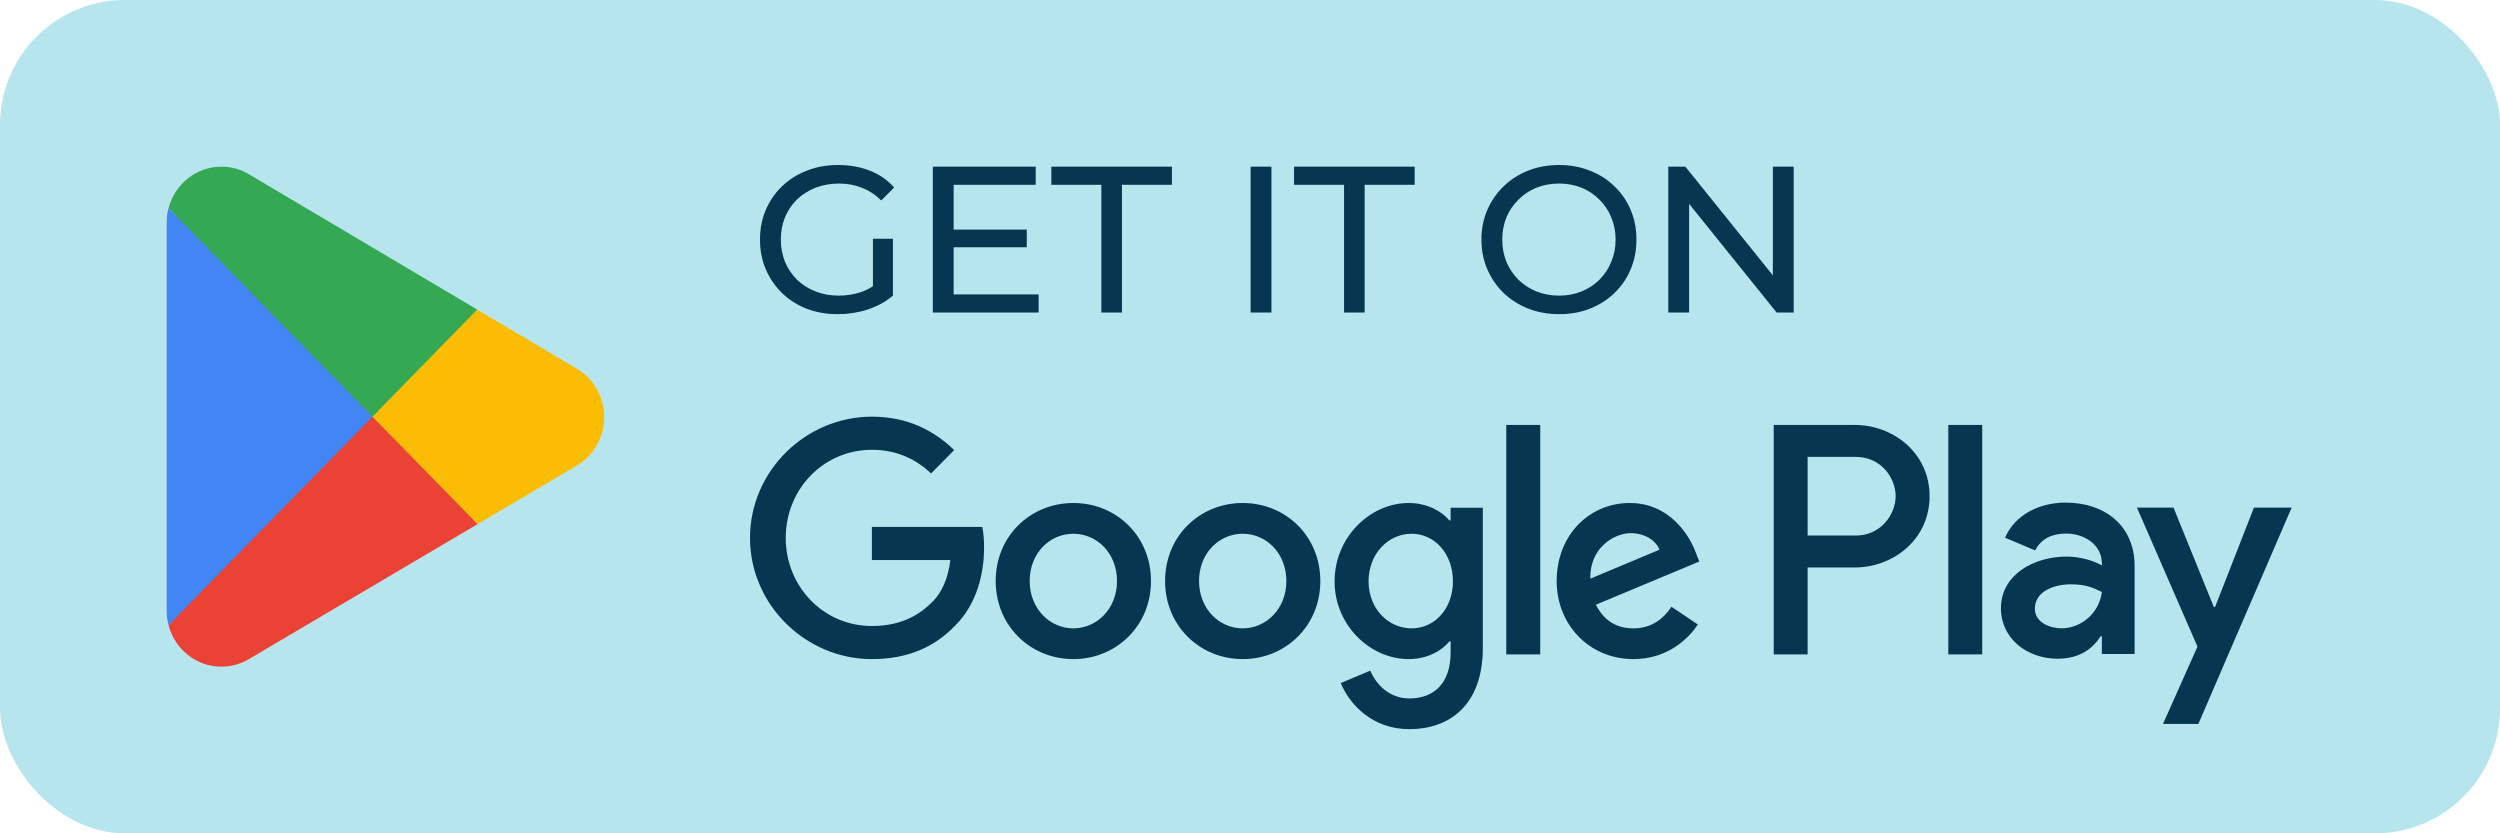
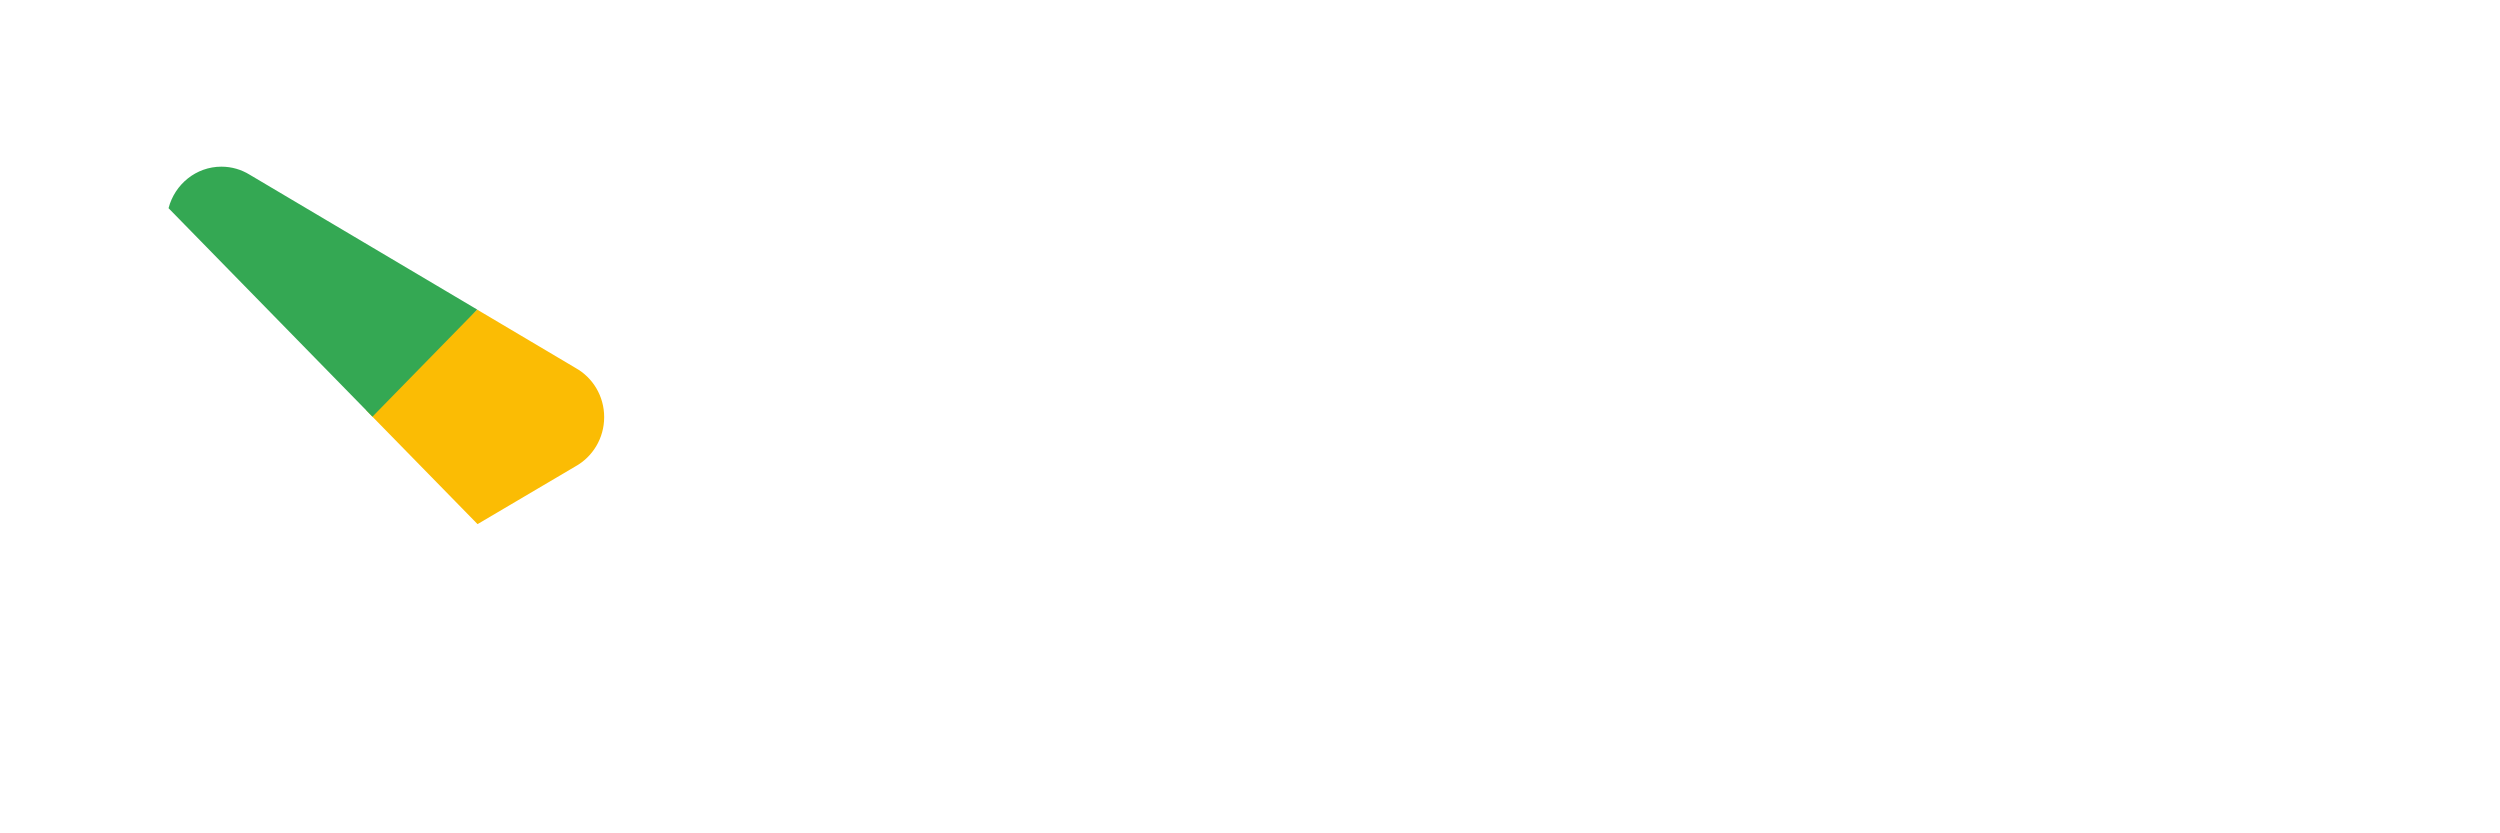
<svg xmlns="http://www.w3.org/2000/svg" width="120" height="40" viewBox="0 0 120 40" fill="none">
-   <rect width="120" height="40" rx="6" fill="#B6E5ED" />
-   <path d="M17.805 19.462L8.09 30.006C8.091 30.008 8.091 30.011 8.092 30.012C8.39 31.157 9.412 32 10.626 32C11.111 32 11.566 31.866 11.957 31.631L11.988 31.612L22.923 25.159L17.805 19.462Z" fill="#EA4335" />
  <path d="M27.633 17.666L27.624 17.66L22.903 14.861L17.584 19.701L22.922 25.158L27.618 22.388C28.441 21.932 29 21.045 29 20.022C29 19.005 28.449 18.122 27.633 17.666Z" fill="#FBBC04" />
-   <path d="M8.089 9.993C8.031 10.213 8 10.445 8 10.684V29.316C8 29.555 8.031 29.787 8.09 30.006L18.139 19.731L8.089 9.993Z" fill="#4285F4" />
  <path d="M17.877 20L22.905 14.859L11.982 8.384C11.586 8.14 11.122 8 10.627 8C9.413 8 8.389 8.845 8.091 9.99C8.091 9.991 8.09 9.992 8.09 9.993L17.877 20Z" fill="#34A853" />
-   <path d="M40.21 15.08C39.67 15.08 39.173 14.993 38.72 14.82C38.267 14.64 37.873 14.39 37.54 14.07C37.207 13.743 36.947 13.363 36.76 12.93C36.573 12.497 36.48 12.02 36.48 11.5C36.48 10.98 36.573 10.503 36.76 10.07C36.947 9.637 37.207 9.26 37.54 8.94C37.88 8.613 38.277 8.363 38.73 8.19C39.183 8.01 39.683 7.92 40.23 7.92C40.783 7.92 41.29 8.01 41.75 8.19C42.21 8.37 42.6 8.64 42.92 9L42.3 9.62C42.013 9.34 41.7 9.137 41.36 9.01C41.027 8.877 40.663 8.81 40.27 8.81C39.87 8.81 39.497 8.877 39.15 9.01C38.81 9.143 38.513 9.33 38.26 9.57C38.013 9.81 37.82 10.097 37.68 10.43C37.547 10.757 37.48 11.113 37.48 11.5C37.48 11.88 37.547 12.237 37.68 12.57C37.82 12.897 38.013 13.183 38.26 13.43C38.513 13.67 38.81 13.857 39.15 13.99C39.49 14.123 39.86 14.19 40.26 14.19C40.633 14.19 40.99 14.133 41.33 14.02C41.677 13.9 41.997 13.703 42.29 13.43L42.86 14.19C42.513 14.483 42.107 14.707 41.64 14.86C41.18 15.007 40.703 15.08 40.21 15.08ZM41.9 14.06V11.46H42.86V14.19L41.9 14.06ZM45.685 11.02H49.285V11.87H45.685V11.02ZM45.775 14.13H49.855V15H44.775V8H49.715V8.87H45.775V14.13ZM52.864 15V8.87H50.464V8H56.254V8.87H53.854V15H52.864ZM60.029 15V8H61.029V15H60.029ZM64.514 15V8.87H62.114V8H67.904V8.87H65.504V15H64.514ZM74.839 15.08C74.306 15.08 73.809 14.99 73.349 14.81C72.896 14.63 72.502 14.38 72.169 14.06C71.836 13.733 71.576 13.353 71.389 12.92C71.202 12.487 71.109 12.013 71.109 11.5C71.109 10.987 71.202 10.513 71.389 10.08C71.576 9.647 71.836 9.27 72.169 8.95C72.502 8.623 72.896 8.37 73.349 8.19C73.802 8.01 74.299 7.92 74.839 7.92C75.372 7.92 75.862 8.01 76.309 8.19C76.762 8.363 77.156 8.613 77.489 8.94C77.829 9.26 78.089 9.637 78.269 10.07C78.456 10.503 78.549 10.98 78.549 11.5C78.549 12.02 78.456 12.497 78.269 12.93C78.089 13.363 77.829 13.743 77.489 14.07C77.156 14.39 76.762 14.64 76.309 14.82C75.862 14.993 75.372 15.08 74.839 15.08ZM74.839 14.19C75.226 14.19 75.582 14.123 75.909 13.99C76.242 13.857 76.529 13.67 76.769 13.43C77.016 13.183 77.206 12.897 77.339 12.57C77.479 12.243 77.549 11.887 77.549 11.5C77.549 11.113 77.479 10.757 77.339 10.43C77.206 10.103 77.016 9.82 76.769 9.58C76.529 9.333 76.242 9.143 75.909 9.01C75.582 8.877 75.226 8.81 74.839 8.81C74.446 8.81 74.082 8.877 73.749 9.01C73.422 9.143 73.136 9.333 72.889 9.58C72.642 9.82 72.449 10.103 72.309 10.43C72.176 10.757 72.109 11.113 72.109 11.5C72.109 11.887 72.176 12.243 72.309 12.57C72.449 12.897 72.642 13.183 72.889 13.43C73.136 13.67 73.422 13.857 73.749 13.99C74.082 14.123 74.446 14.19 74.839 14.19ZM80.077 15V8H80.897L85.527 13.75H85.097V8H86.097V15H85.277L80.647 9.25H81.077V15H80.077Z" fill="#073750" />
-   <path d="M93.518 31.41H95.147V20.398H93.518V31.41ZM108.189 24.365L106.322 29.139H106.266L104.328 24.365H102.573L105.479 31.037L103.823 34.749H105.521L110 24.365H108.189ZM98.952 30.159C98.418 30.159 97.674 29.89 97.674 29.223C97.674 28.374 98.6 28.048 99.4 28.048C100.116 28.048 100.454 28.204 100.889 28.416C100.762 29.436 99.892 30.159 98.952 30.159ZM99.148 24.124C97.969 24.124 96.747 24.648 96.242 25.81L97.688 26.419C97.997 25.81 98.572 25.611 99.176 25.611C100.019 25.611 100.875 26.121 100.889 27.028V27.141C100.594 26.971 99.963 26.716 99.19 26.716C97.632 26.716 96.045 27.581 96.045 29.195C96.045 30.669 97.323 31.618 98.755 31.618C99.85 31.618 100.454 31.122 100.833 30.541H100.889V31.391H102.461V27.169C102.461 25.215 101.015 24.124 99.148 24.124M89.082 25.705H86.766V21.931H89.082C90.3 21.931 90.991 22.948 90.991 23.818C90.991 24.671 90.3 25.705 89.082 25.705ZM89.04 20.398H85.138V31.41H86.766V27.238H89.04C90.845 27.238 92.62 25.918 92.62 23.818C92.62 21.717 90.845 20.398 89.04 20.398M67.758 30.161C66.633 30.161 65.691 29.21 65.691 27.905C65.691 26.585 66.633 25.62 67.758 25.62C68.87 25.62 69.741 26.585 69.741 27.905C69.741 29.21 68.87 30.161 67.758 30.161ZM69.629 24.981H69.572C69.206 24.542 68.504 24.144 67.618 24.144C65.761 24.144 64.06 25.79 64.06 27.905C64.06 30.005 65.761 31.637 67.618 31.637C68.504 31.637 69.206 31.24 69.572 30.785H69.629V31.325C69.629 32.758 68.87 33.525 67.646 33.525C66.647 33.525 66.028 32.8 65.775 32.19L64.355 32.786C64.763 33.78 65.846 35 67.646 35C69.558 35 71.176 33.865 71.176 31.098V24.371H69.629V24.981ZM72.301 31.41H73.932V20.397H72.301V31.41ZM76.336 27.777C76.294 26.33 77.447 25.592 78.277 25.592C78.924 25.592 79.472 25.918 79.655 26.386L76.336 27.777ZM81.399 26.528C81.09 25.691 80.147 24.144 78.221 24.144C76.308 24.144 74.72 25.662 74.72 27.891C74.72 29.991 76.294 31.637 78.403 31.637C80.105 31.637 81.09 30.587 81.498 29.977L80.232 29.125C79.81 29.749 79.233 30.161 78.403 30.161C77.574 30.161 76.983 29.777 76.603 29.026L81.567 26.953L81.399 26.528ZM41.85 25.294V26.883H45.618C45.506 27.777 45.211 28.43 44.761 28.883C44.212 29.437 43.354 30.048 41.85 30.048C39.529 30.048 37.715 28.16 37.715 25.819C37.715 23.477 39.529 21.59 41.85 21.59C43.102 21.59 44.016 22.087 44.691 22.725L45.802 21.604C44.859 20.696 43.608 20 41.85 20C38.672 20 36 22.612 36 25.819C36 29.026 38.672 31.637 41.85 31.637C43.565 31.637 44.859 31.069 45.871 30.005C46.913 28.955 47.236 27.479 47.236 26.287C47.236 25.918 47.208 25.578 47.151 25.294H41.85ZM51.521 30.161C50.396 30.161 49.425 29.224 49.425 27.891C49.425 26.542 50.396 25.62 51.521 25.62C52.645 25.62 53.616 26.542 53.616 27.891C53.616 29.224 52.645 30.161 51.521 30.161ZM51.521 24.144C49.467 24.144 47.794 25.719 47.794 27.891C47.794 30.048 49.467 31.637 51.521 31.637C53.574 31.637 55.247 30.048 55.247 27.891C55.247 25.719 53.574 24.144 51.521 24.144ZM59.65 30.161C58.525 30.161 57.554 29.224 57.554 27.891C57.554 26.542 58.525 25.62 59.65 25.62C60.775 25.62 61.745 26.542 61.745 27.891C61.745 29.224 60.775 30.161 59.65 30.161ZM59.65 24.144C57.597 24.144 55.924 25.719 55.924 27.891C55.924 30.048 57.597 31.637 59.65 31.637C61.703 31.637 63.376 30.048 63.376 27.891C63.376 25.719 61.703 24.144 59.65 24.144Z" fill="#073750" />
</svg>